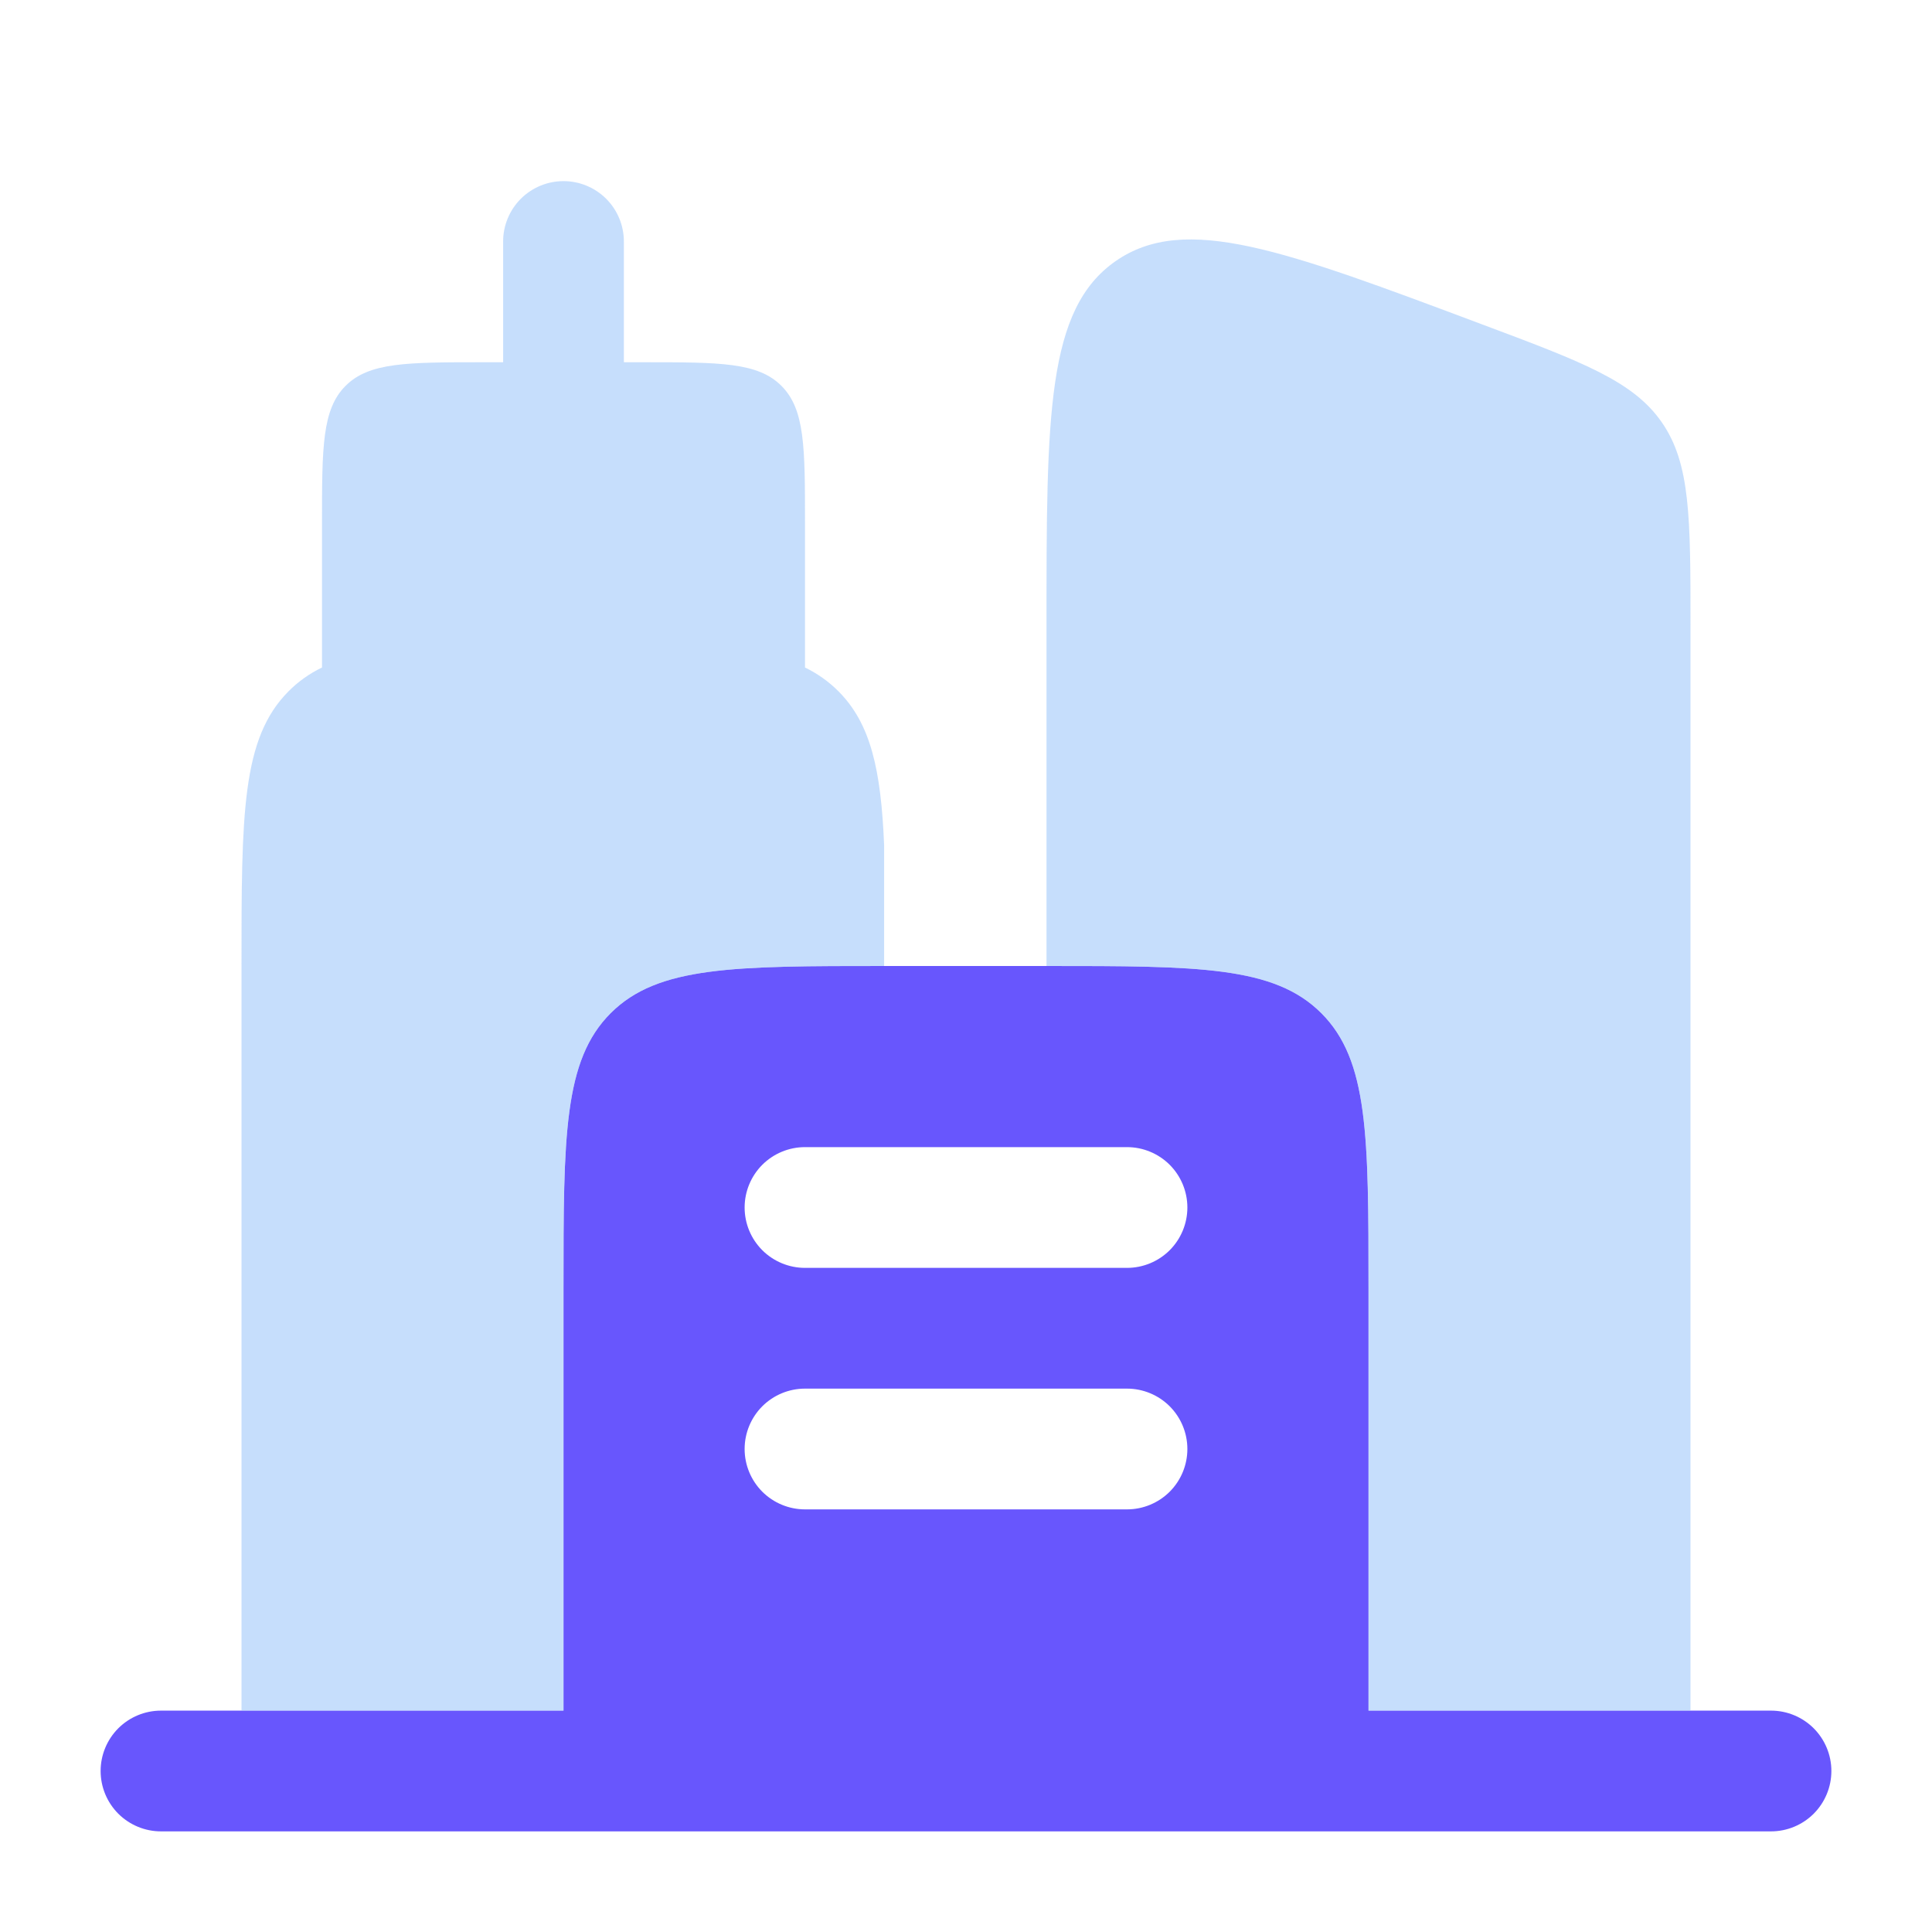
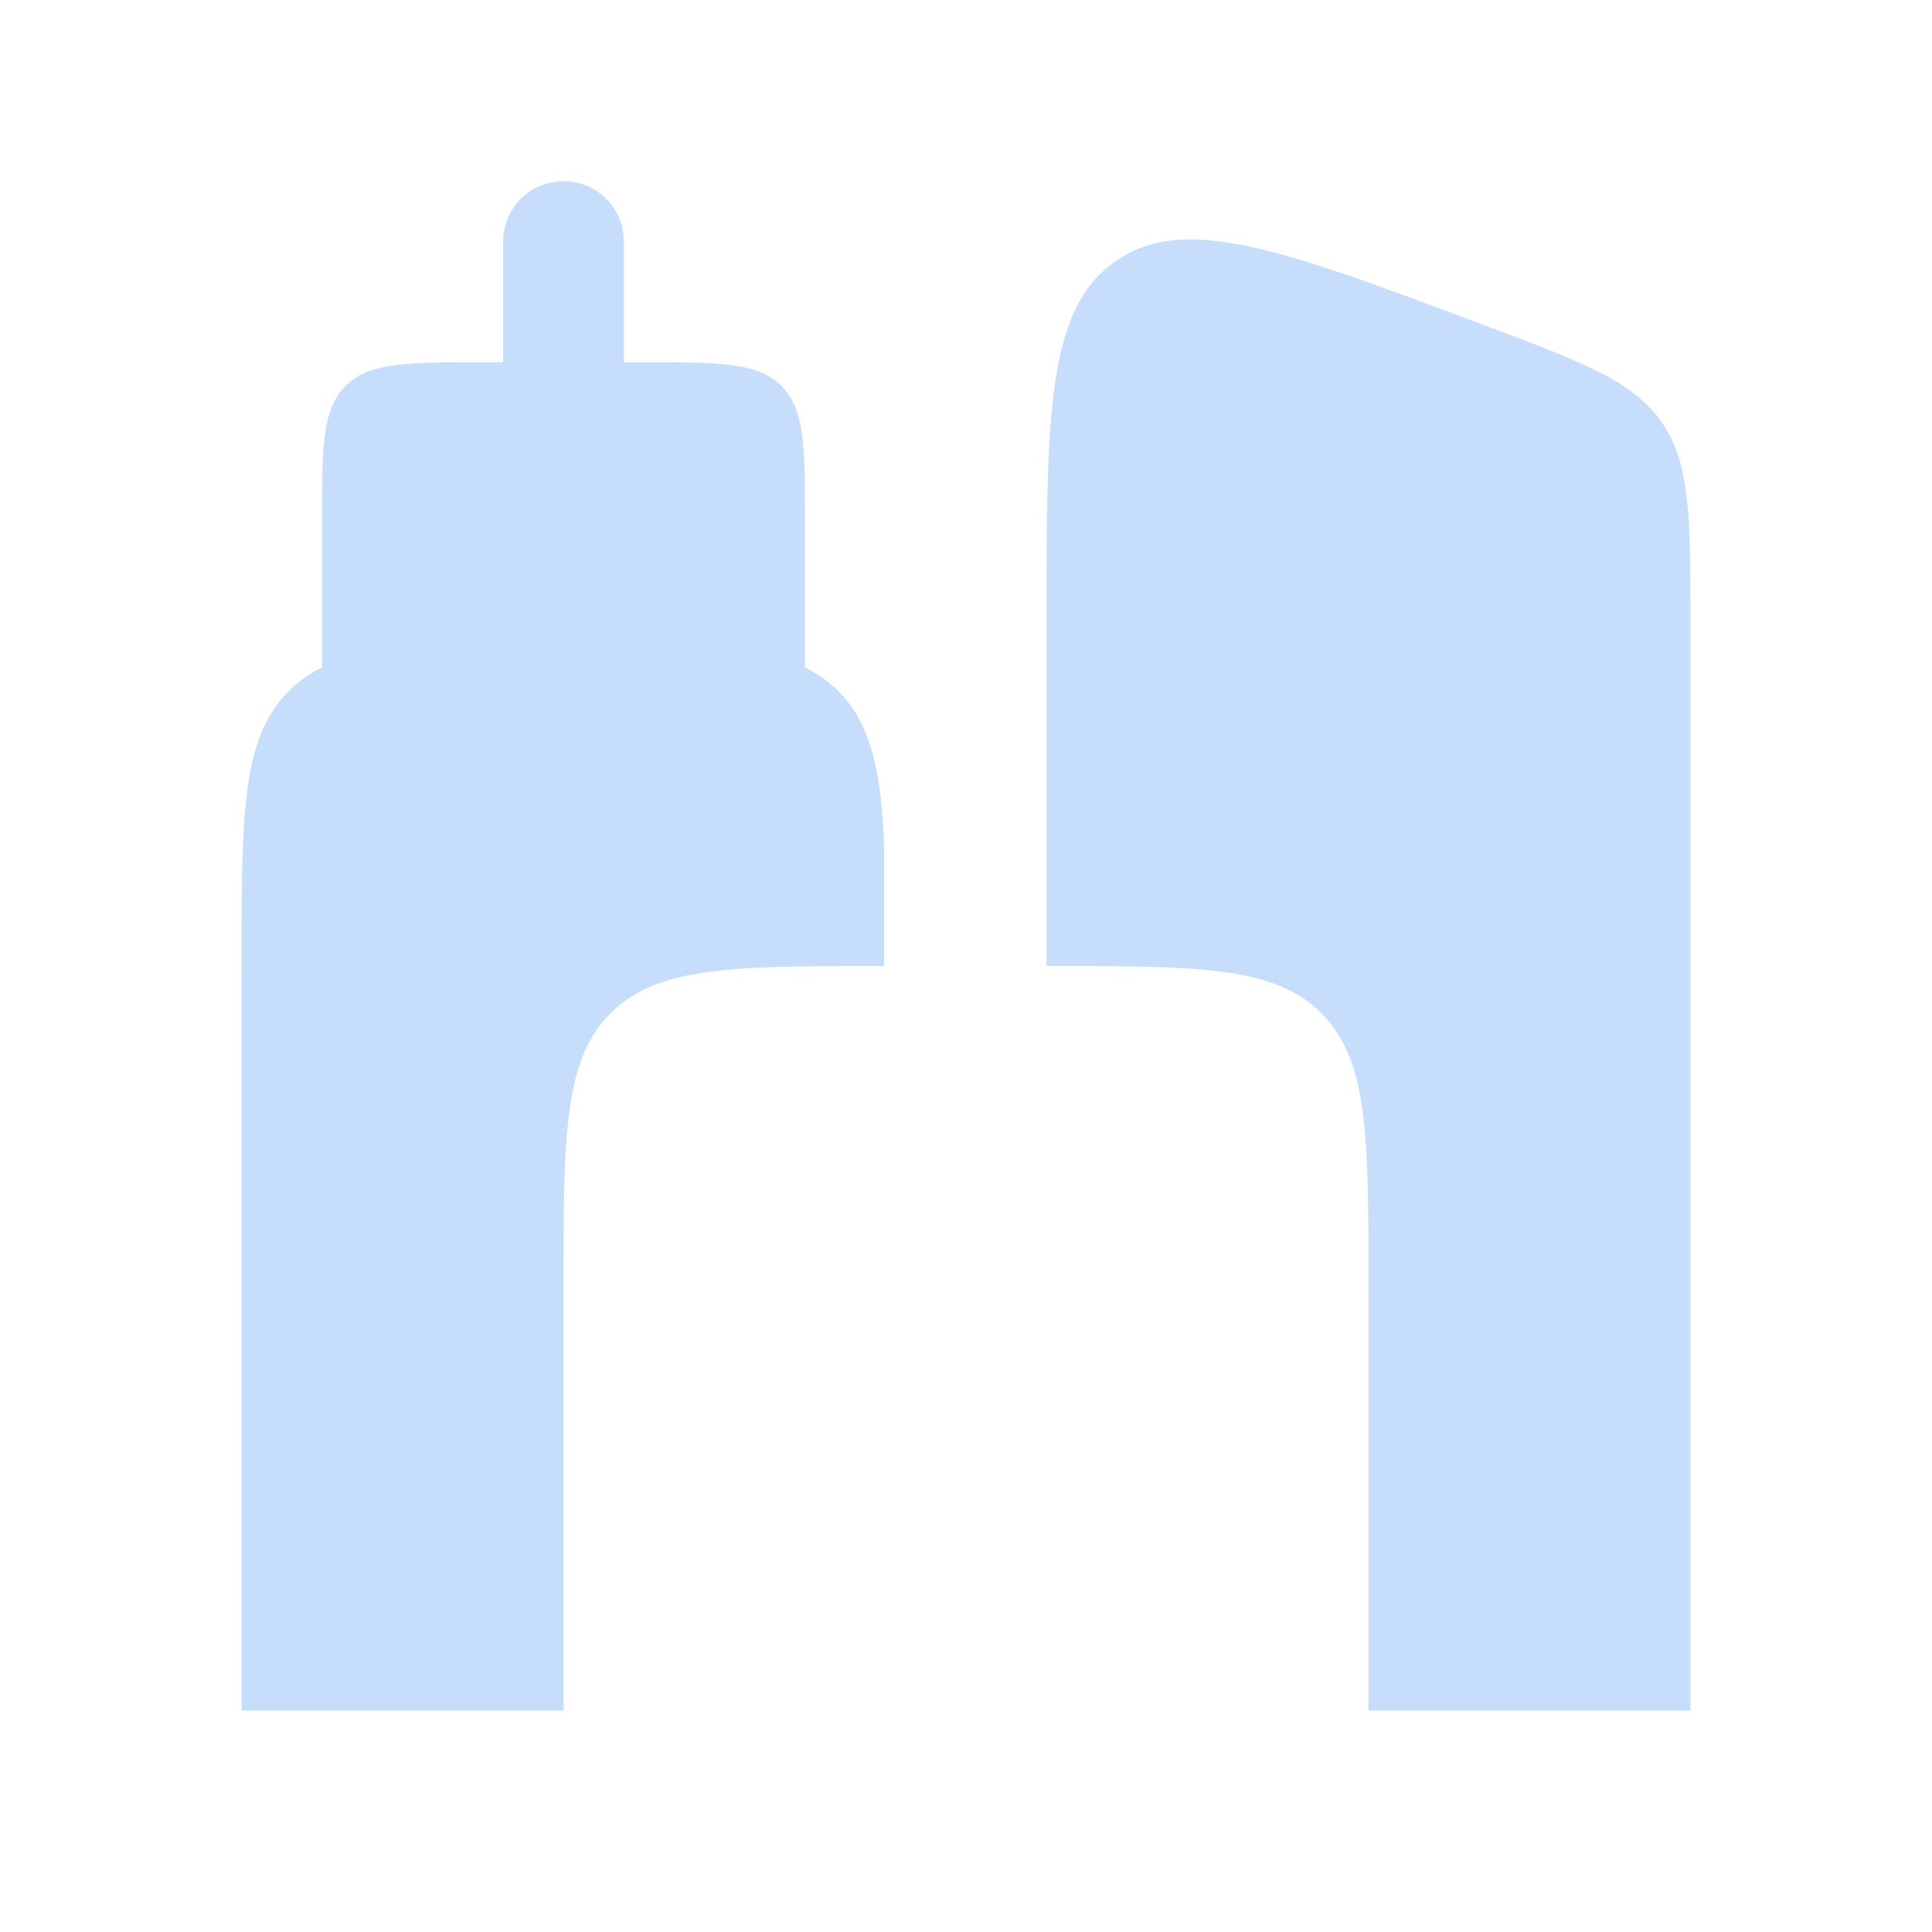
<svg xmlns="http://www.w3.org/2000/svg" width="48" height="48" viewBox="0 0 48 48" fill="none">
-   <path fill-rule="evenodd" clip-rule="evenodd" d="M4 42.5C3.602 42.5 3.221 42.658 2.939 42.939C2.658 43.221 2.5 43.602 2.5 44C2.5 44.398 2.658 44.779 2.939 45.061C3.221 45.342 3.602 45.5 4 45.5H44C44.398 45.5 44.779 45.342 45.061 45.061C45.342 44.779 45.5 44.398 45.5 44C45.5 43.602 45.342 43.221 45.061 42.939C44.779 42.658 44.398 42.5 44 42.5H34V32C34 28.228 34 26.344 32.828 25.172C31.656 24 29.772 24 26 24H22C18.228 24 16.344 24 15.172 25.172C14 26.344 14 28.228 14 32V42.5H4ZM18.5 30C18.5 29.602 18.658 29.221 18.939 28.939C19.221 28.658 19.602 28.5 20 28.5H28C28.398 28.5 28.779 28.658 29.061 28.939C29.342 29.221 29.5 29.602 29.5 30C29.5 30.398 29.342 30.779 29.061 31.061C28.779 31.342 28.398 31.5 28 31.5H20C19.602 31.5 19.221 31.342 18.939 31.061C18.658 30.779 18.5 30.398 18.5 30ZM18.5 36C18.5 35.602 18.658 35.221 18.939 34.939C19.221 34.658 19.602 34.5 20 34.5H28C28.398 34.5 28.779 34.658 29.061 34.939C29.342 35.221 29.5 35.602 29.5 36C29.5 36.398 29.342 36.779 29.061 37.061C28.779 37.342 28.398 37.5 28 37.5H20C19.602 37.5 19.221 37.342 18.939 37.061C18.658 36.779 18.5 36.398 18.5 36Z" fill="#6856FD" />
  <path opacity="0.5" d="M16 9C17.886 9 18.828 9 19.414 9.586C20 10.172 20 11.114 20 13V16.584C20.312 16.736 20.588 16.932 20.828 17.172C21.636 17.98 21.888 19.128 21.966 21V24C18.218 24 16.34 24.004 15.172 25.172C14 26.344 14 28.228 14 32V42.5H6V24C6 20.228 6 18.344 7.172 17.172C7.413 16.93 7.693 16.732 8 16.584V13C8 11.114 8 10.172 8.586 9.586C9.172 9 10.114 9 12 9H12.5V6C12.5 5.602 12.658 5.221 12.939 4.939C13.221 4.658 13.602 4.5 14 4.5C14.398 4.5 14.779 4.658 15.061 4.939C15.342 5.221 15.5 5.602 15.5 6V9H16ZM41.288 10.494C40.576 9.466 39.32 8.994 36.808 8.054C31.898 6.212 29.444 5.292 27.722 6.484C26 7.68 26 10.3 26 15.544V24C29.772 24 31.656 24 32.828 25.172C34 26.344 34 28.228 34 32V42.5H42V15.544C42 12.864 42 11.522 41.288 10.494Z" fill="#8FBFFA" />
</svg>